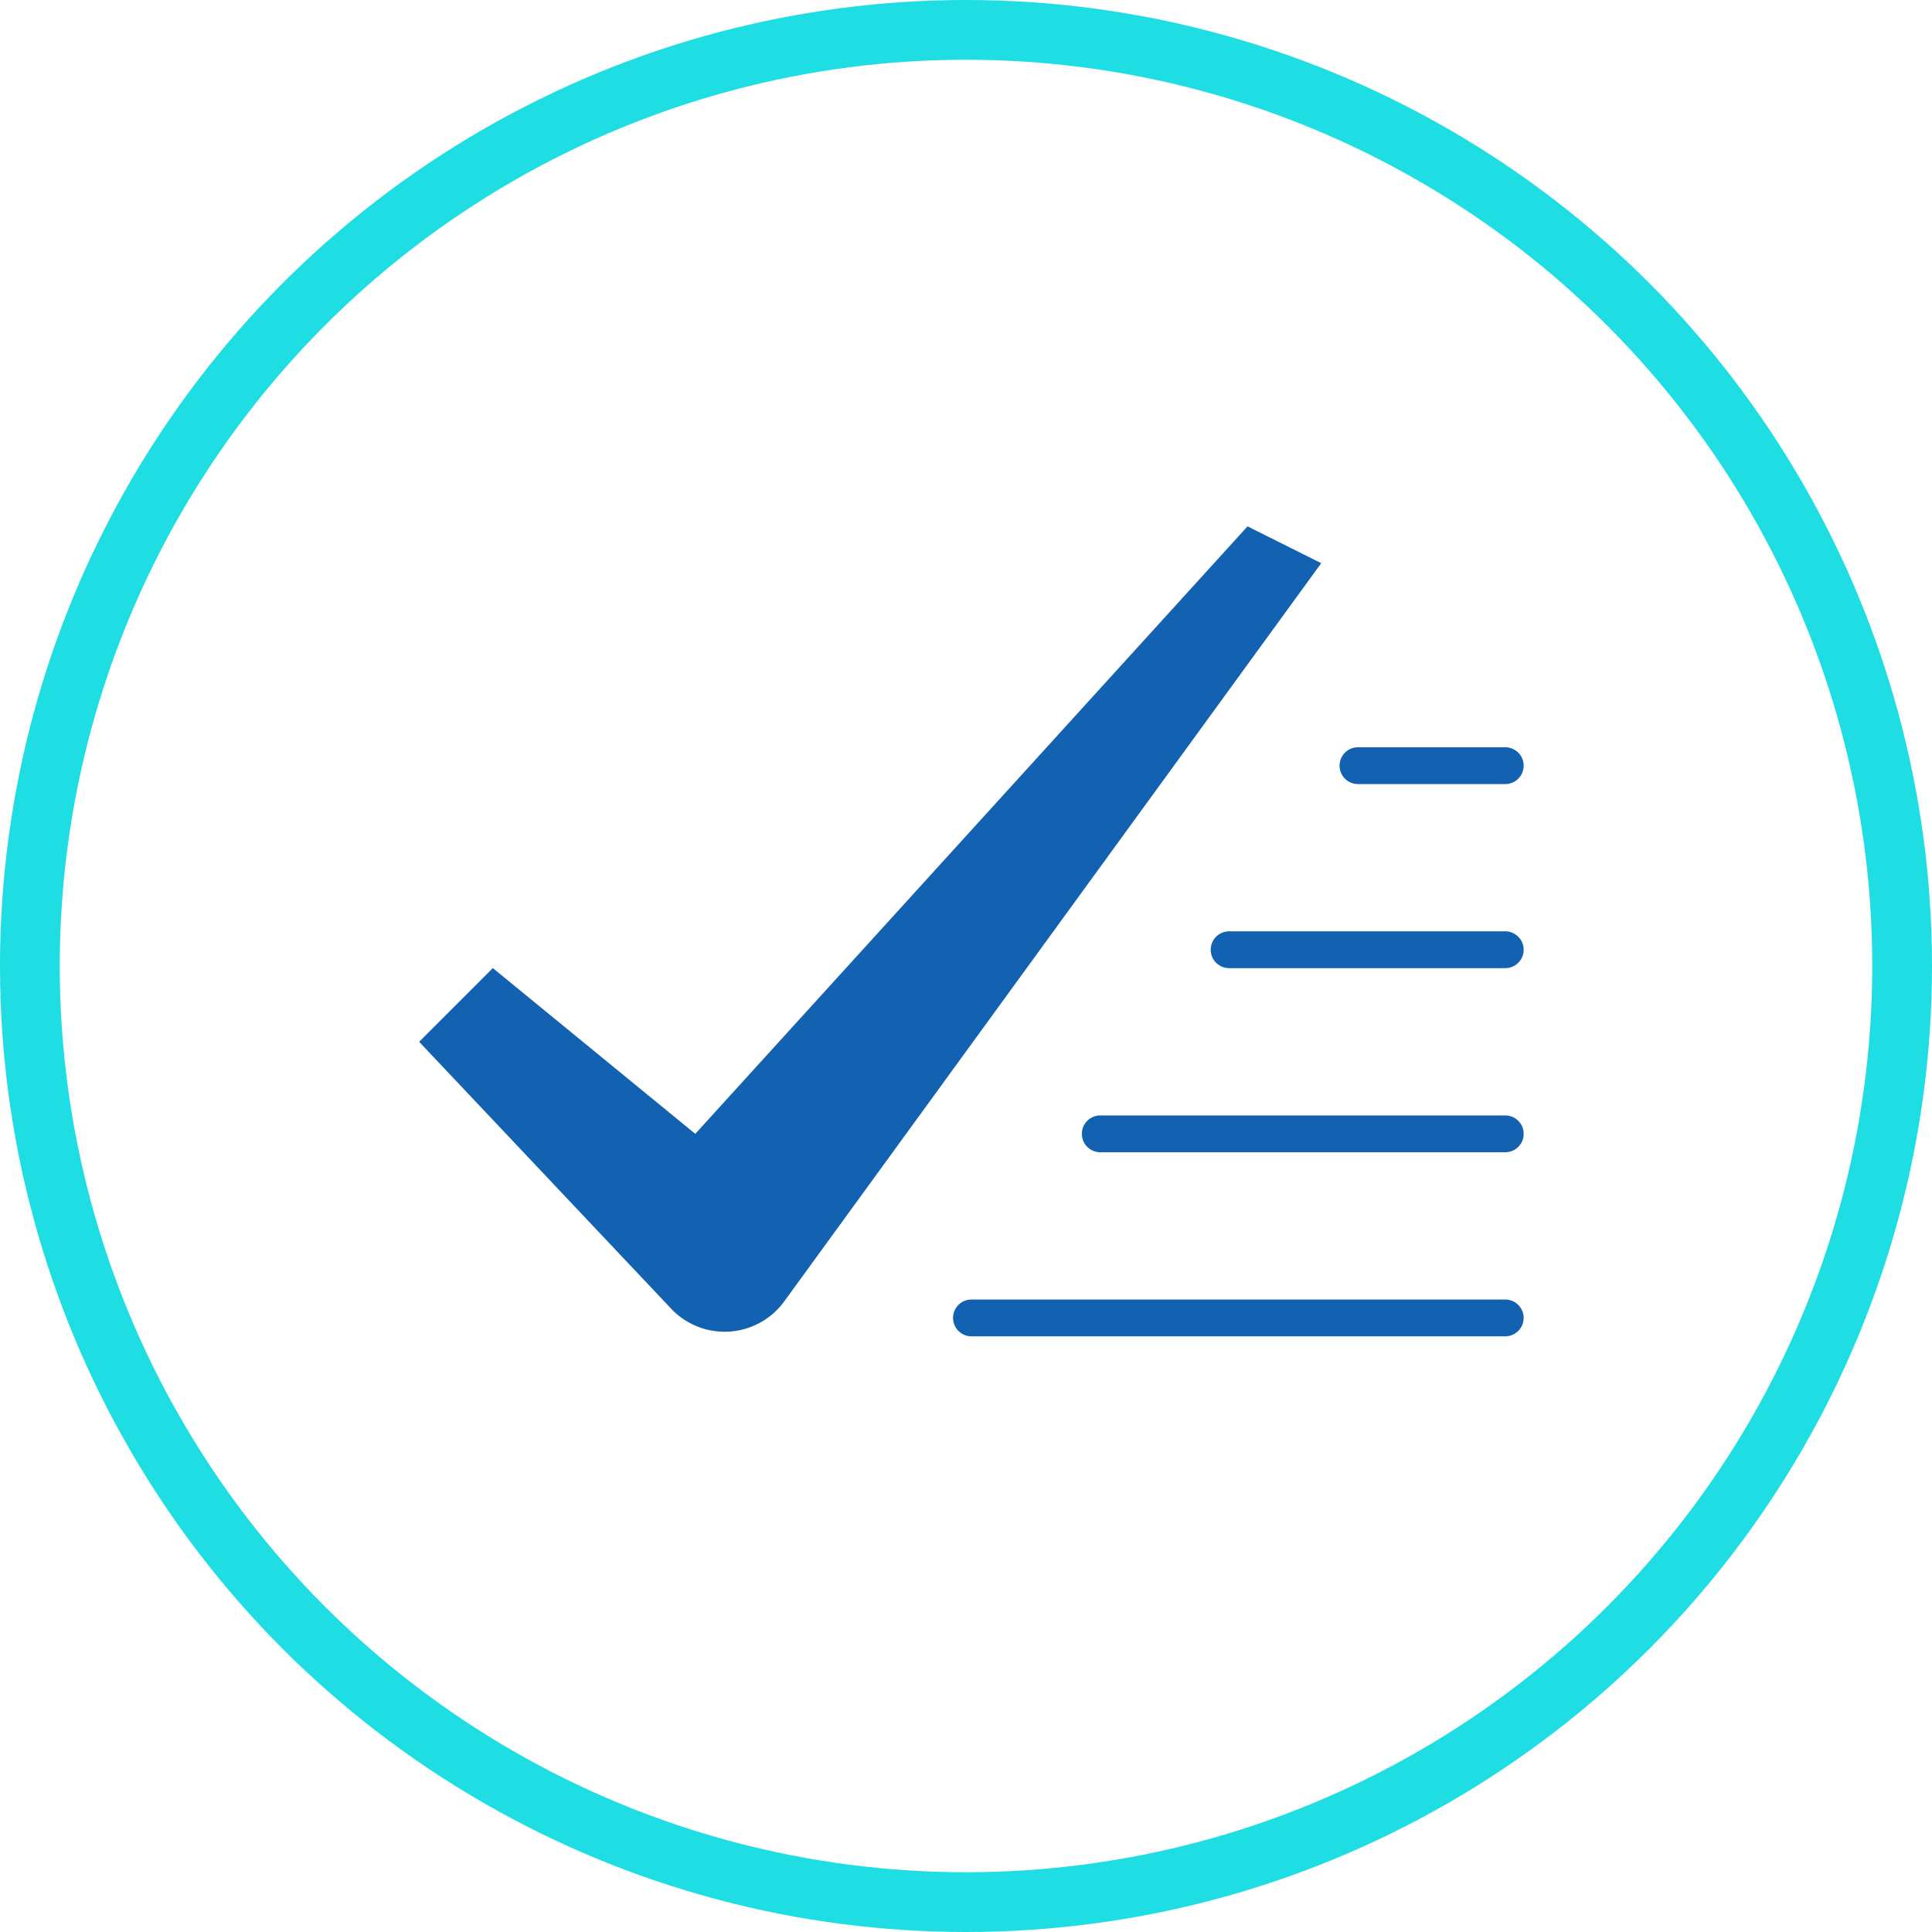
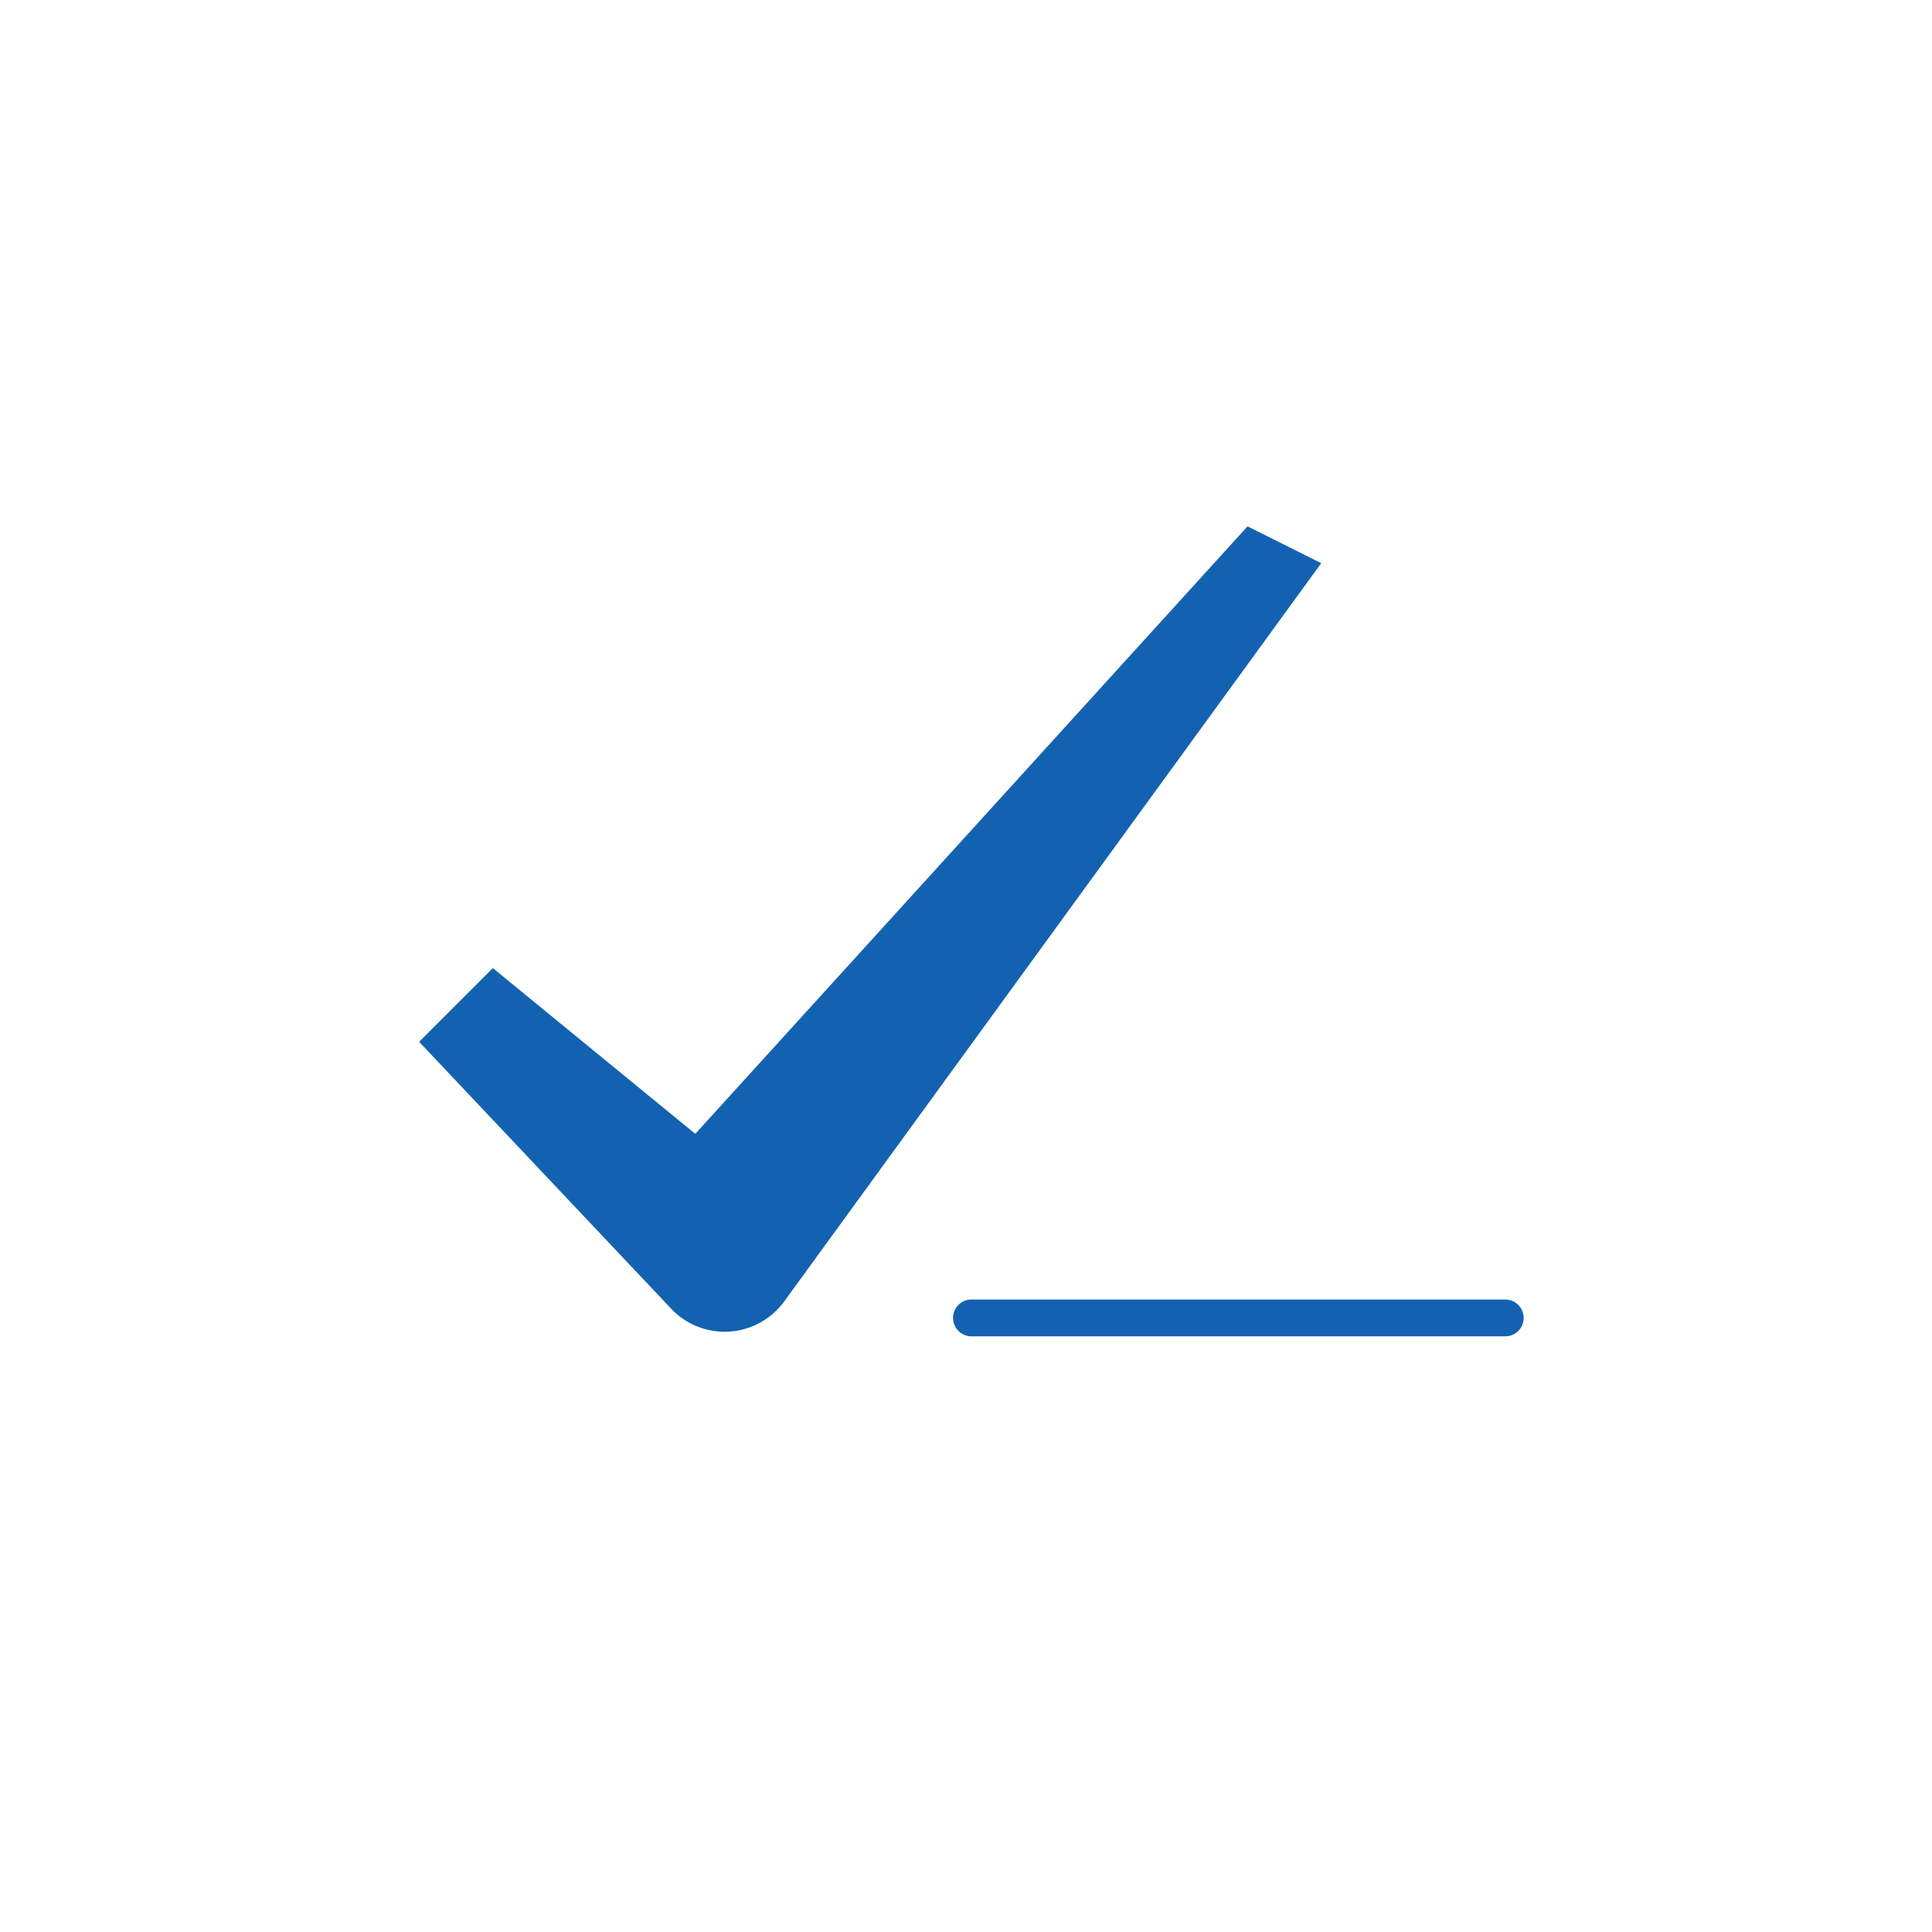
<svg xmlns="http://www.w3.org/2000/svg" width="97" height="97" viewBox="0 0 97 97">
  <g id="Group_1056" data-name="Group 1056" transform="translate(-926.229 -3841.24)">
    <g id="Ellipse_91" data-name="Ellipse 91" transform="translate(926.229 3841.24)" fill="none" stroke="#1edde3" stroke-width="3">
      <circle cx="48.5" cy="48.5" r="48.5" stroke="none" />
-       <circle cx="48.5" cy="48.5" r="47" fill="none" />
    </g>
    <g id="check-all" transform="translate(945.273 3859.667)">
      <path id="Path_756" data-name="Path 756" d="M14.654,47.28,2,33.879l3.7-3.7L15.864,38.5,43.591,8l3.7,1.848L20.331,46.911a3.7,3.7,0,0,1-5.678.37Z" fill="#1362b1" />
-       <path id="Path_757" data-name="Path 757" d="M60.318,21.848H52.924a.924.924,0,0,1,0-1.848h7.394a.924.924,0,1,1,0,1.848Z" transform="translate(-3.788 -0.909)" fill="#1362b1" />
-       <path id="Path_758" data-name="Path 758" d="M59.788,31.848H45.924a.924.924,0,0,1,0-1.848H59.788a.924.924,0,1,1,0,1.848Z" transform="translate(-3.258 -1.667)" fill="#1362b1" />
-       <path id="Path_759" data-name="Path 759" d="M59.258,41.848H38.924a.924.924,0,1,1,0-1.848H59.258a.924.924,0,1,1,0,1.848Z" transform="translate(-2.727 -2.424)" fill="#1362b1" />
      <path id="Path_760" data-name="Path 760" d="M58.727,51.848h-26.8a.924.924,0,1,1,0-1.848h26.8a.924.924,0,1,1,0,1.848Z" transform="translate(-2.197 -3.182)" fill="#1362b1" />
    </g>
  </g>
</svg>